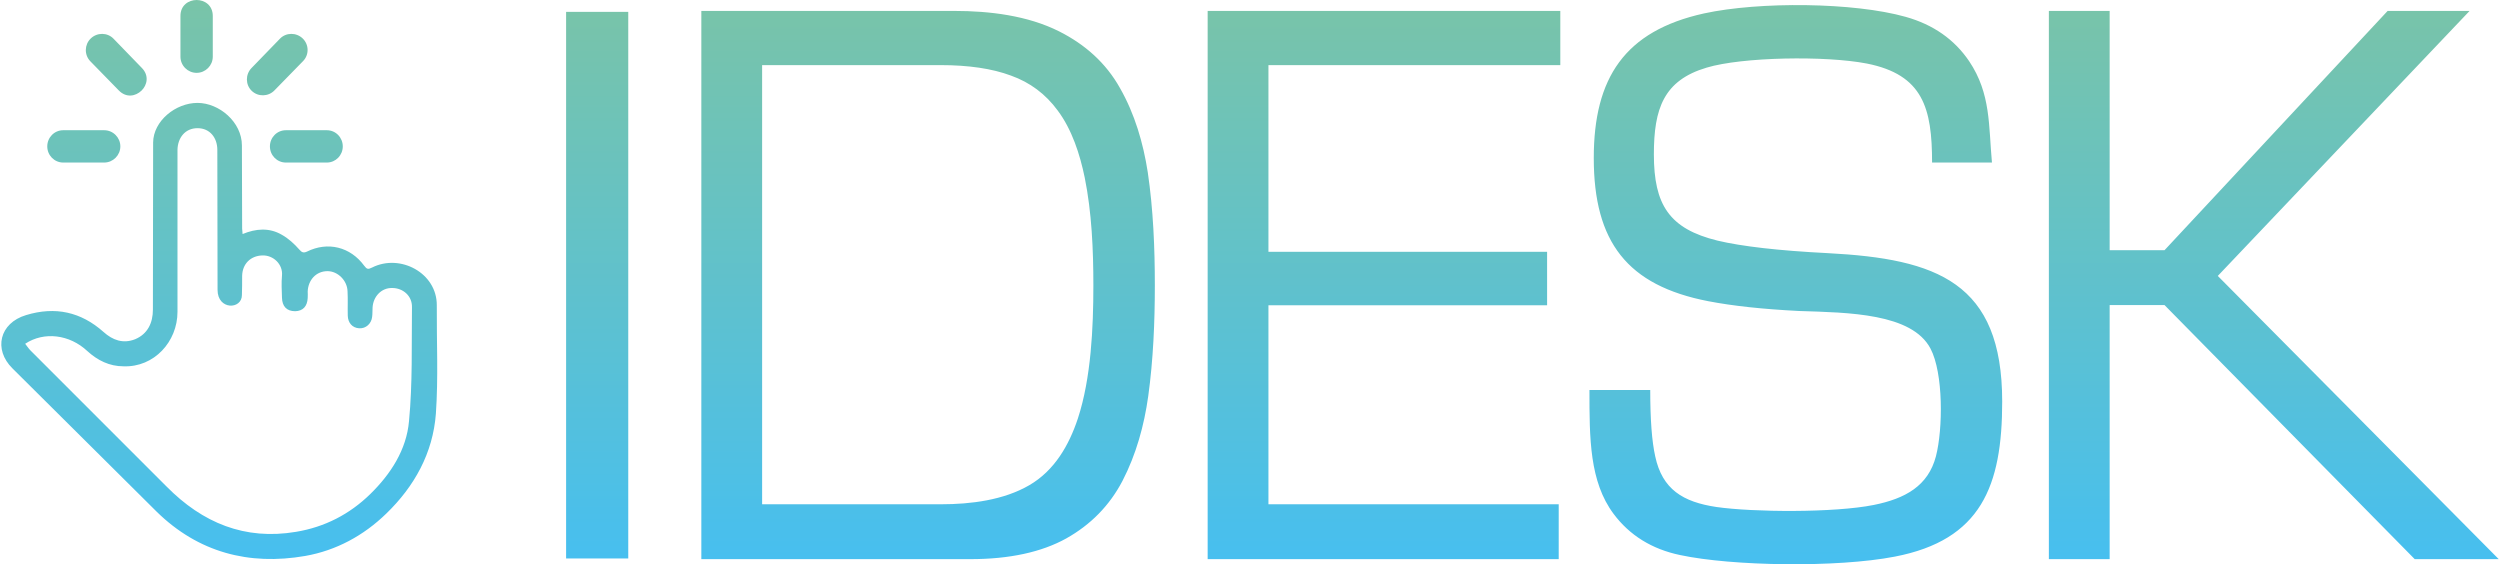
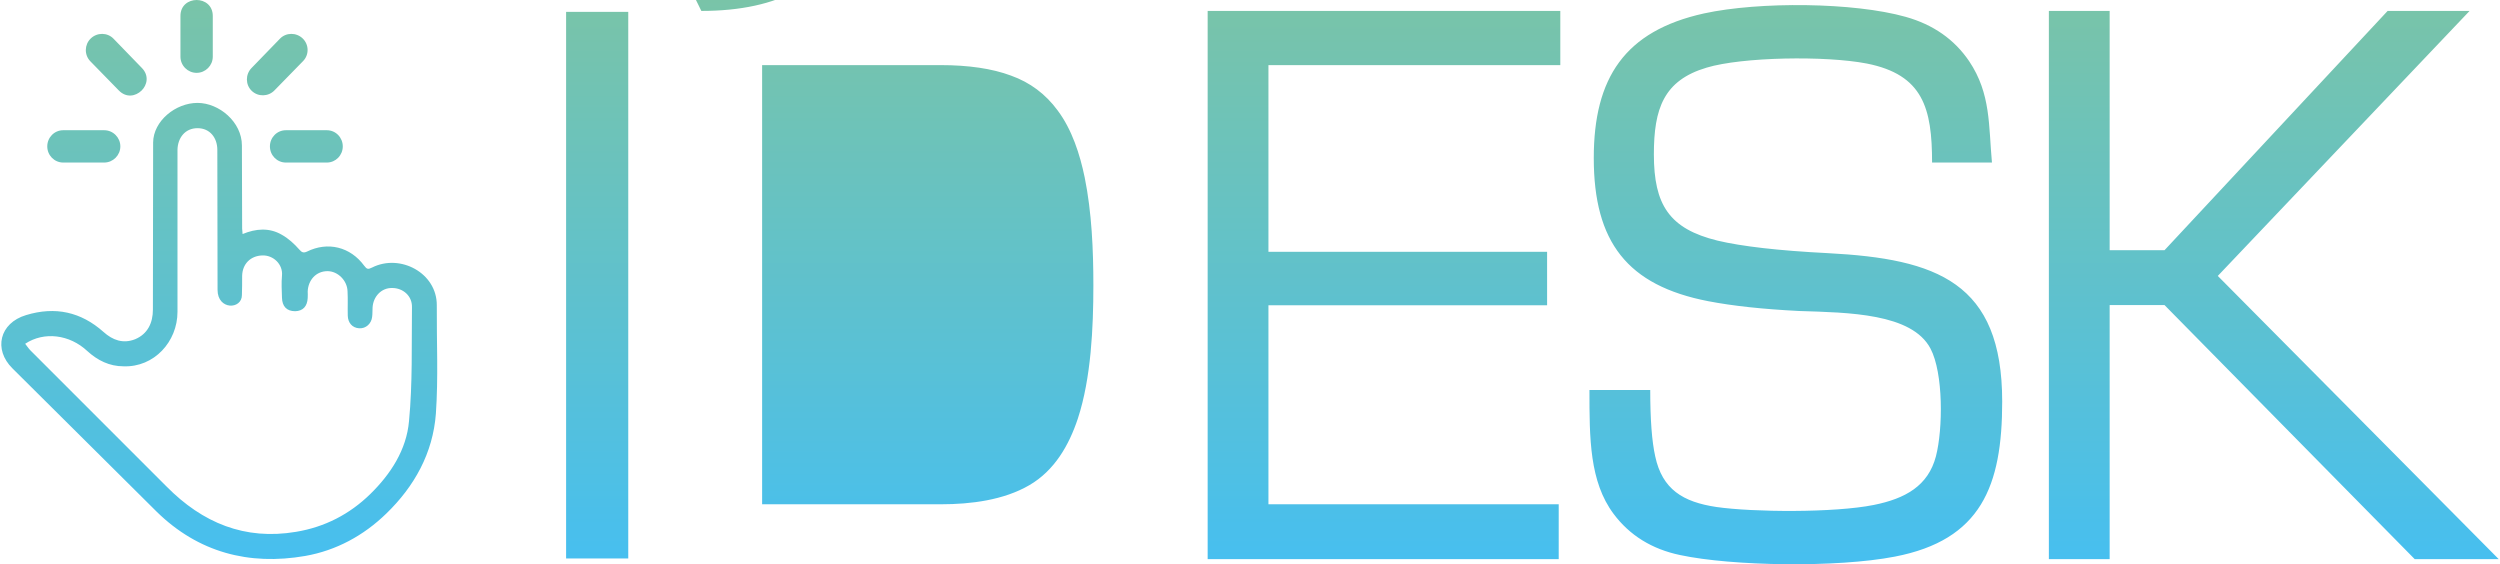
<svg xmlns="http://www.w3.org/2000/svg" xml:space="preserve" width="567px" height="128px" version="1.1" style="shape-rendering:geometricPrecision; text-rendering:geometricPrecision; image-rendering:optimizeQuality; fill-rule:evenodd; clip-rule:evenodd" viewBox="0 0 109.7 24.79">
  <defs>
    <style type="text/css">
   
    .fil0 {fill:url(#id0)}
   
  </style>
    <linearGradient id="id0" gradientUnits="userSpaceOnUse" x1="26.17" y1="24.49" x2="26.17" y2="-1.42">
      <stop offset="0" style="stop-opacity:1; stop-color:#47BFEF" />
      <stop offset="1" style="stop-opacity:1; stop-color:#7CC4A4" />
    </linearGradient>
  </defs>
  <g id="Layer_x0020_1">
-     <path class="fil0" d="M24.81 0.52l0 24.01 2.73 0 0 -24.01 -2.73 0zm5.94 -0.04l0 24.08 11.82 0c1.72,0 3.13,-0.31 4.21,-0.91 1.07,-0.6 1.9,-1.44 2.47,-2.53 0.6,-1.16 0.95,-2.43 1.13,-3.72 0.22,-1.6 0.29,-3.25 0.29,-4.86 0,-1.65 -0.07,-3.34 -0.31,-4.97 -0.2,-1.29 -0.57,-2.56 -1.22,-3.7 -0.62,-1.11 -1.54,-1.92 -2.67,-2.49 -1.39,-0.7 -3.07,-0.9 -4.6,-0.9l-11.12 0zm2.67 2.38l7.84 0c1.22,0 2.26,0.15 3.09,0.46 0.84,0.3 1.52,0.81 2.05,1.53 0.63,0.84 0.98,1.93 1.19,2.95 0.31,1.53 0.38,3.18 0.38,4.74 0,1.85 -0.1,4.07 -0.68,5.84 -0.39,1.18 -1.03,2.29 -2.13,2.93 -1.13,0.66 -2.58,0.84 -3.87,0.84l-7.87 0 0 -19.29zm19.57 -2.38l0 24.08 15.42 0 0 -2.41 -12.75 0 0 -8.74 12.24 0 0 -2.35 -12.24 0 0 -8.2 12.82 0 0 -2.38 -15.49 0zm16.77 16.65c0,2.12 0,4.02 1.06,5.44 0.7,0.94 1.68,1.55 2.92,1.81 2.29,0.49 6.9,0.56 9.43,0.07 3.79,-0.73 4.72,-3.09 4.72,-6.81 0,-5.24 -2.87,-6.27 -7.65,-6.52 -2.18,-0.11 -3.8,-0.3 -4.85,-0.55 -2.13,-0.52 -2.8,-1.58 -2.8,-3.79 0,-2.01 0.43,-3.25 2.32,-3.81 1.56,-0.47 5.22,-0.53 7.03,-0.18 2.48,0.49 2.87,1.97 2.87,4.35l2.63 0c-0.15,-1.61 -0.04,-3.02 -1,-4.45 -0.65,-0.96 -1.58,-1.61 -2.79,-1.95 -2.27,-0.64 -6.42,-0.68 -8.86,-0.15 -3.48,0.77 -4.84,2.83 -4.84,6.35 0,3.69 1.47,5.6 5.03,6.29 1.09,0.21 2.41,0.35 3.98,0.43 2.19,0.07 4.96,0.1 5.78,1.65 0.57,1.08 0.55,3.53 0.24,4.73 -0.34,1.3 -1.34,1.86 -2.73,2.14 -1.74,0.35 -5.31,0.32 -6.91,0.09 -1.48,-0.22 -2.38,-0.78 -2.69,-2.22 -0.15,-0.67 -0.22,-1.64 -0.22,-2.92l-2.67 0zm35.06 -16.65l-9.8 10.51 -2.41 0 0 -10.51 -2.67 0 0 24.08 2.67 0 0 -11.16 2.41 0 10.99 11.16 3.69 0 -12.34 -12.44 11.06 -11.64 -3.6 0zm-98.15 5.78l-0.01 7.34c0,0.58 -0.23,1.07 -0.78,1.3 -0.53,0.21 -0.99,0.04 -1.39,-0.32 -0.99,-0.88 -2.12,-1.13 -3.4,-0.74 -1.17,0.35 -1.44,1.51 -0.6,2.34l6.34 6.3c1.82,1.78 4.04,2.37 6.52,1.94 1.36,-0.24 2.56,-0.89 3.56,-1.86 1.24,-1.2 2.05,-2.66 2.18,-4.39 0.11,-1.58 0.03,-3.17 0.04,-4.76 0.01,-1.42 -1.61,-2.28 -2.84,-1.66 -0.18,0.09 -0.23,0.08 -0.35,-0.08 -0.61,-0.83 -1.6,-1.07 -2.51,-0.62 -0.15,0.07 -0.23,0.04 -0.34,-0.09 -0.22,-0.25 -0.48,-0.49 -0.77,-0.65 -0.55,-0.32 -1.14,-0.27 -1.72,-0.03 0,-0.08 -0.02,-0.16 -0.02,-0.24 0,-1.22 -0.01,-2.43 -0.01,-3.65 0,-1.03 -1,-1.87 -1.95,-1.87 -0.96,0 -1.94,0.79 -1.95,1.74zm1.07 7.44l0 -7.12c0.01,-0.52 0.33,-0.95 0.88,-0.95 0.55,0 0.87,0.43 0.87,0.95l0.01 6.15c0,0.9 1.07,0.87 1.07,0.23 0.01,-0.28 0.01,-0.56 0.01,-0.84 0.01,-0.52 0.36,-0.88 0.88,-0.9 0.49,-0.02 0.92,0.39 0.87,0.89 -0.03,0.32 -0.01,0.65 0,0.97 0.01,0.37 0.2,0.59 0.58,0.59 0.34,-0.01 0.53,-0.21 0.55,-0.58 0.01,-0.1 0,-0.2 0,-0.29 0.02,-0.49 0.36,-0.89 0.87,-0.89 0.45,0 0.87,0.41 0.88,0.89 0.02,0.36 0,0.71 0.01,1.07 0.01,0.3 0.19,0.53 0.5,0.55 0.3,0.02 0.54,-0.21 0.57,-0.5 0.02,-0.14 0.01,-0.28 0.02,-0.42 0.03,-0.47 0.38,-0.86 0.86,-0.85 0.48,0 0.88,0.35 0.87,0.84 -0.02,1.67 0.03,3.34 -0.13,5.01 -0.11,1.26 -0.81,2.33 -1.7,3.2 -0.91,0.89 -2,1.45 -3.26,1.66 -2.25,0.38 -4.11,-0.39 -5.69,-1.99l-5.98 -5.98c-0.08,-0.08 -0.15,-0.19 -0.23,-0.29 0.83,-0.55 1.95,-0.41 2.73,0.32 0.45,0.41 0.97,0.67 1.59,0.67 1.34,0.05 2.37,-1.08 2.37,-2.39zm1.55 -11.21l0 -1.79c0,-0.47 -0.36,-0.7 -0.71,-0.7 -0.35,0 -0.71,0.23 -0.71,0.7l0 1.79c0,0.39 0.32,0.71 0.71,0.71 0.39,0 0.71,-0.32 0.71,-0.71zm-6.57 4.65l1.8 0c0.39,0 0.71,-0.32 0.71,-0.71 0,-0.39 -0.32,-0.71 -0.71,-0.71l-1.8 0c-0.39,0 -0.7,0.32 -0.7,0.71 0,0.39 0.31,0.71 0.7,0.71zm9.78 0l1.8 0c0.39,0 0.7,-0.32 0.7,-0.71 0,-0.39 -0.31,-0.71 -0.7,-0.71l-1.8 0c-0.39,0 -0.7,0.32 -0.7,0.71 0,0.39 0.31,0.71 0.7,0.71zm-0.26 -5.44l-1.25 1.29c-0.27,0.28 -0.27,0.73 0.01,1 0.28,0.27 0.73,0.26 1,-0.02l1.25 -1.28c0.28,-0.28 0.27,-0.73 -0.01,-1 -0.28,-0.27 -0.73,-0.27 -1,0.01zm-8.31 -0.01c-0.28,0.27 -0.29,0.72 -0.02,1l1.25 1.28c0.33,0.34 0.74,0.26 1,0.01 0.25,-0.24 0.34,-0.66 0.02,-0.99l-1.25 -1.29c-0.27,-0.28 -0.72,-0.28 -1,-0.01z" />
+     <path class="fil0" d="M24.81 0.52l0 24.01 2.73 0 0 -24.01 -2.73 0zm5.94 -0.04c1.72,0 3.13,-0.31 4.21,-0.91 1.07,-0.6 1.9,-1.44 2.47,-2.53 0.6,-1.16 0.95,-2.43 1.13,-3.72 0.22,-1.6 0.29,-3.25 0.29,-4.86 0,-1.65 -0.07,-3.34 -0.31,-4.97 -0.2,-1.29 -0.57,-2.56 -1.22,-3.7 -0.62,-1.11 -1.54,-1.92 -2.67,-2.49 -1.39,-0.7 -3.07,-0.9 -4.6,-0.9l-11.12 0zm2.67 2.38l7.84 0c1.22,0 2.26,0.15 3.09,0.46 0.84,0.3 1.52,0.81 2.05,1.53 0.63,0.84 0.98,1.93 1.19,2.95 0.31,1.53 0.38,3.18 0.38,4.74 0,1.85 -0.1,4.07 -0.68,5.84 -0.39,1.18 -1.03,2.29 -2.13,2.93 -1.13,0.66 -2.58,0.84 -3.87,0.84l-7.87 0 0 -19.29zm19.57 -2.38l0 24.08 15.42 0 0 -2.41 -12.75 0 0 -8.74 12.24 0 0 -2.35 -12.24 0 0 -8.2 12.82 0 0 -2.38 -15.49 0zm16.77 16.65c0,2.12 0,4.02 1.06,5.44 0.7,0.94 1.68,1.55 2.92,1.81 2.29,0.49 6.9,0.56 9.43,0.07 3.79,-0.73 4.72,-3.09 4.72,-6.81 0,-5.24 -2.87,-6.27 -7.65,-6.52 -2.18,-0.11 -3.8,-0.3 -4.85,-0.55 -2.13,-0.52 -2.8,-1.58 -2.8,-3.79 0,-2.01 0.43,-3.25 2.32,-3.81 1.56,-0.47 5.22,-0.53 7.03,-0.18 2.48,0.49 2.87,1.97 2.87,4.35l2.63 0c-0.15,-1.61 -0.04,-3.02 -1,-4.45 -0.65,-0.96 -1.58,-1.61 -2.79,-1.95 -2.27,-0.64 -6.42,-0.68 -8.86,-0.15 -3.48,0.77 -4.84,2.83 -4.84,6.35 0,3.69 1.47,5.6 5.03,6.29 1.09,0.21 2.41,0.35 3.98,0.43 2.19,0.07 4.96,0.1 5.78,1.65 0.57,1.08 0.55,3.53 0.24,4.73 -0.34,1.3 -1.34,1.86 -2.73,2.14 -1.74,0.35 -5.31,0.32 -6.91,0.09 -1.48,-0.22 -2.38,-0.78 -2.69,-2.22 -0.15,-0.67 -0.22,-1.64 -0.22,-2.92l-2.67 0zm35.06 -16.65l-9.8 10.51 -2.41 0 0 -10.51 -2.67 0 0 24.08 2.67 0 0 -11.16 2.41 0 10.99 11.16 3.69 0 -12.34 -12.44 11.06 -11.64 -3.6 0zm-98.15 5.78l-0.01 7.34c0,0.58 -0.23,1.07 -0.78,1.3 -0.53,0.21 -0.99,0.04 -1.39,-0.32 -0.99,-0.88 -2.12,-1.13 -3.4,-0.74 -1.17,0.35 -1.44,1.51 -0.6,2.34l6.34 6.3c1.82,1.78 4.04,2.37 6.52,1.94 1.36,-0.24 2.56,-0.89 3.56,-1.86 1.24,-1.2 2.05,-2.66 2.18,-4.39 0.11,-1.58 0.03,-3.17 0.04,-4.76 0.01,-1.42 -1.61,-2.28 -2.84,-1.66 -0.18,0.09 -0.23,0.08 -0.35,-0.08 -0.61,-0.83 -1.6,-1.07 -2.51,-0.62 -0.15,0.07 -0.23,0.04 -0.34,-0.09 -0.22,-0.25 -0.48,-0.49 -0.77,-0.65 -0.55,-0.32 -1.14,-0.27 -1.72,-0.03 0,-0.08 -0.02,-0.16 -0.02,-0.24 0,-1.22 -0.01,-2.43 -0.01,-3.65 0,-1.03 -1,-1.87 -1.95,-1.87 -0.96,0 -1.94,0.79 -1.95,1.74zm1.07 7.44l0 -7.12c0.01,-0.52 0.33,-0.95 0.88,-0.95 0.55,0 0.87,0.43 0.87,0.95l0.01 6.15c0,0.9 1.07,0.87 1.07,0.23 0.01,-0.28 0.01,-0.56 0.01,-0.84 0.01,-0.52 0.36,-0.88 0.88,-0.9 0.49,-0.02 0.92,0.39 0.87,0.89 -0.03,0.32 -0.01,0.65 0,0.97 0.01,0.37 0.2,0.59 0.58,0.59 0.34,-0.01 0.53,-0.21 0.55,-0.58 0.01,-0.1 0,-0.2 0,-0.29 0.02,-0.49 0.36,-0.89 0.87,-0.89 0.45,0 0.87,0.41 0.88,0.89 0.02,0.36 0,0.71 0.01,1.07 0.01,0.3 0.19,0.53 0.5,0.55 0.3,0.02 0.54,-0.21 0.57,-0.5 0.02,-0.14 0.01,-0.28 0.02,-0.42 0.03,-0.47 0.38,-0.86 0.86,-0.85 0.48,0 0.88,0.35 0.87,0.84 -0.02,1.67 0.03,3.34 -0.13,5.01 -0.11,1.26 -0.81,2.33 -1.7,3.2 -0.91,0.89 -2,1.45 -3.26,1.66 -2.25,0.38 -4.11,-0.39 -5.69,-1.99l-5.98 -5.98c-0.08,-0.08 -0.15,-0.19 -0.23,-0.29 0.83,-0.55 1.95,-0.41 2.73,0.32 0.45,0.41 0.97,0.67 1.59,0.67 1.34,0.05 2.37,-1.08 2.37,-2.39zm1.55 -11.21l0 -1.79c0,-0.47 -0.36,-0.7 -0.71,-0.7 -0.35,0 -0.71,0.23 -0.71,0.7l0 1.79c0,0.39 0.32,0.71 0.71,0.71 0.39,0 0.71,-0.32 0.71,-0.71zm-6.57 4.65l1.8 0c0.39,0 0.71,-0.32 0.71,-0.71 0,-0.39 -0.32,-0.71 -0.71,-0.71l-1.8 0c-0.39,0 -0.7,0.32 -0.7,0.71 0,0.39 0.31,0.71 0.7,0.71zm9.78 0l1.8 0c0.39,0 0.7,-0.32 0.7,-0.71 0,-0.39 -0.31,-0.71 -0.7,-0.71l-1.8 0c-0.39,0 -0.7,0.32 -0.7,0.71 0,0.39 0.31,0.71 0.7,0.71zm-0.26 -5.44l-1.25 1.29c-0.27,0.28 -0.27,0.73 0.01,1 0.28,0.27 0.73,0.26 1,-0.02l1.25 -1.28c0.28,-0.28 0.27,-0.73 -0.01,-1 -0.28,-0.27 -0.73,-0.27 -1,0.01zm-8.31 -0.01c-0.28,0.27 -0.29,0.72 -0.02,1l1.25 1.28c0.33,0.34 0.74,0.26 1,0.01 0.25,-0.24 0.34,-0.66 0.02,-0.99l-1.25 -1.29c-0.27,-0.28 -0.72,-0.28 -1,-0.01z" />
  </g>
</svg>